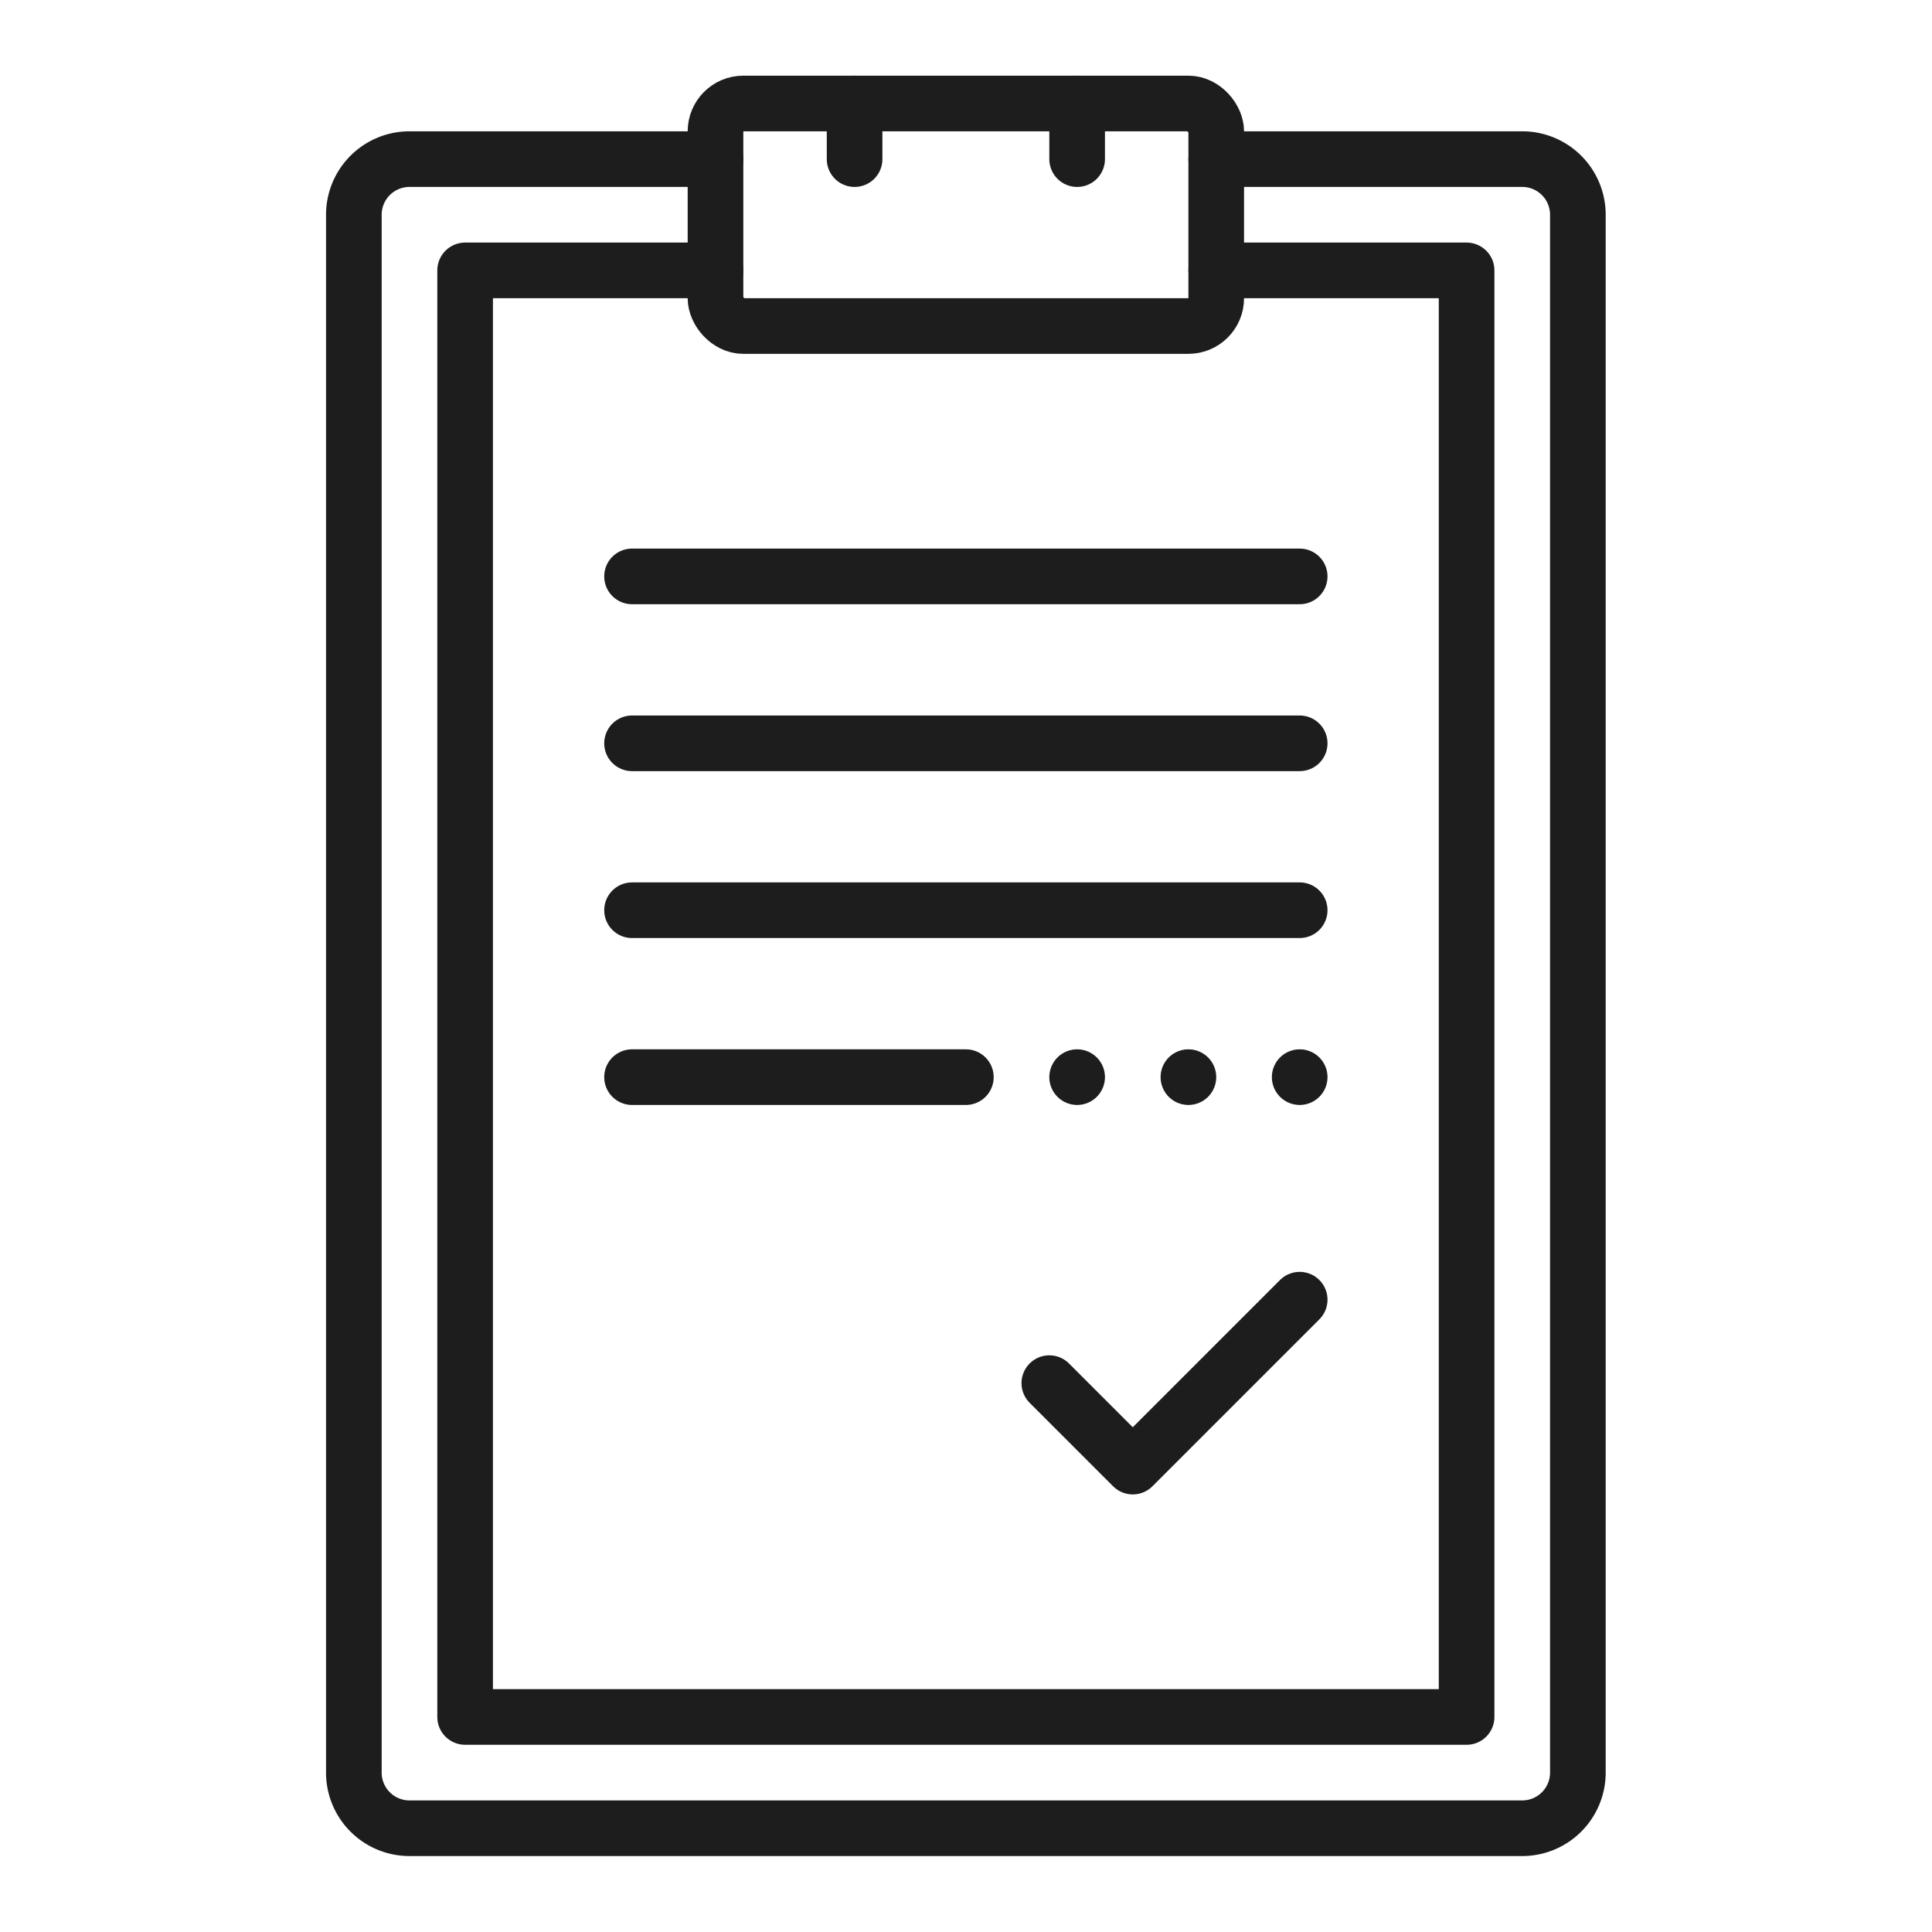
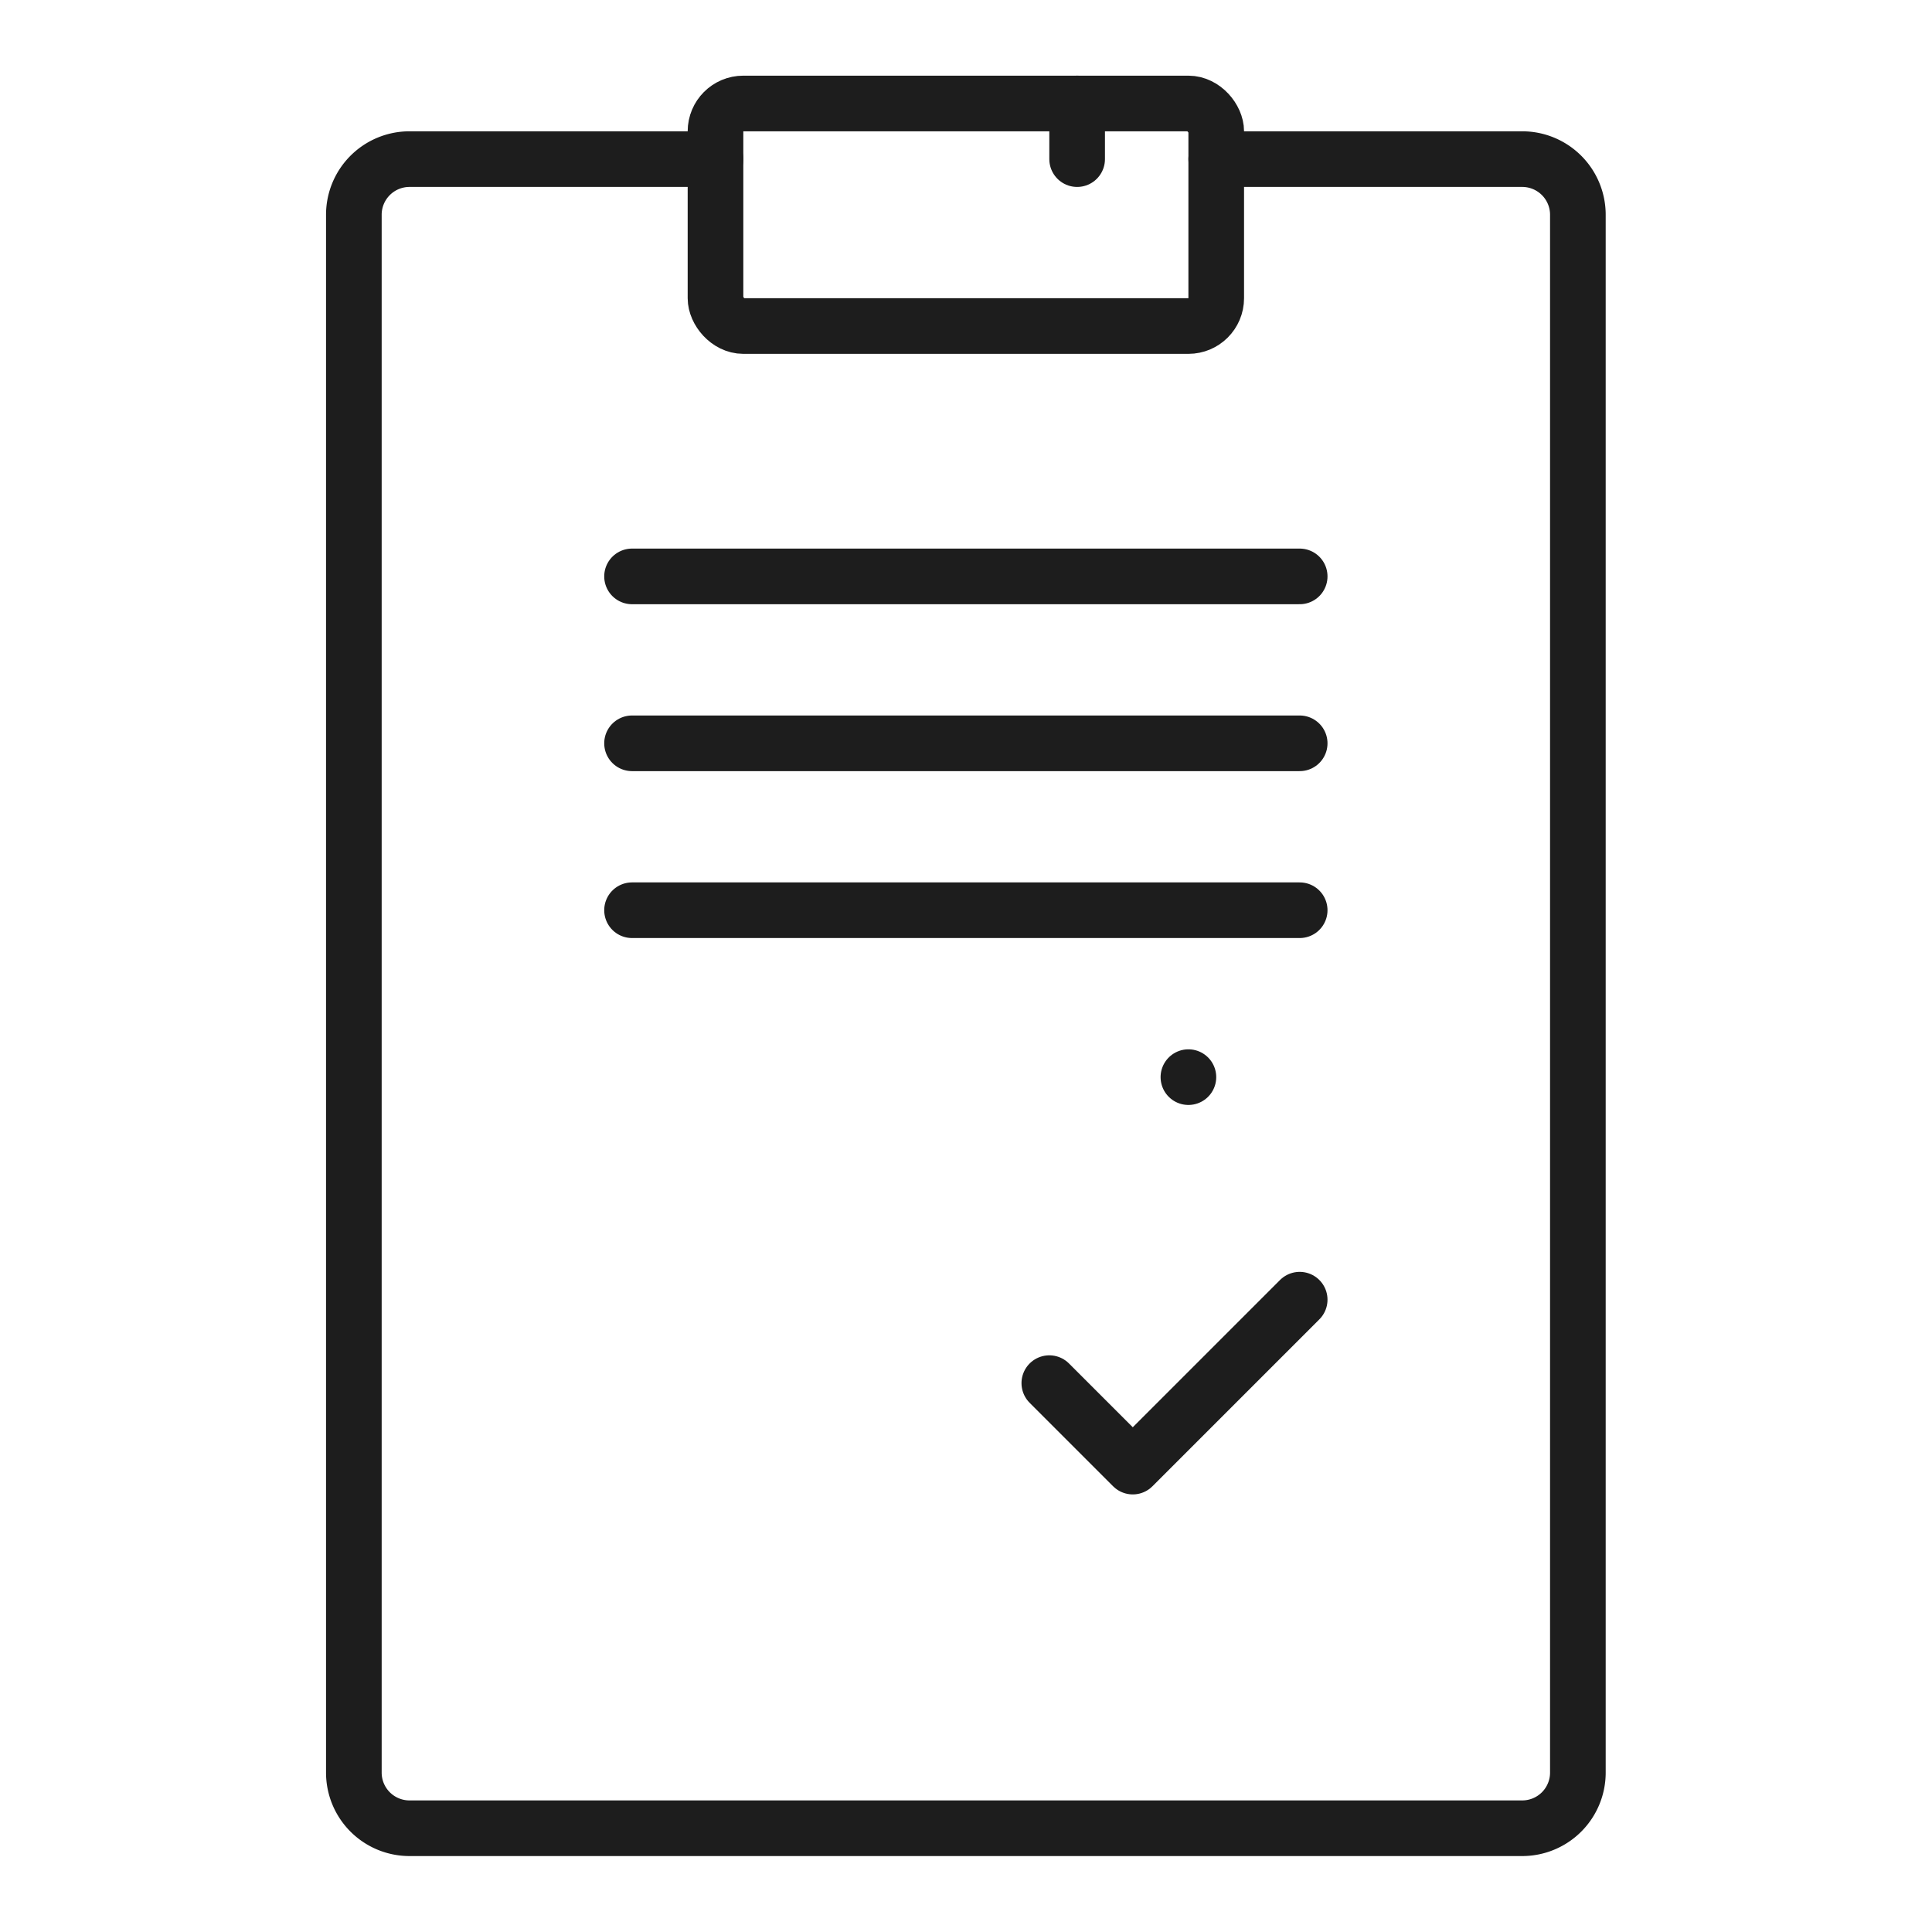
<svg xmlns="http://www.w3.org/2000/svg" viewBox="0 0 69.45 69.45">
  <defs>
    <style>.cls-1,.cls-2{fill:none;}.cls-1{stroke:#1d1d1d;stroke-linecap:round;stroke-linejoin:round;stroke-width:2px;}</style>
  </defs>
  <g id="图层_2" data-name="图层 2">
    <g id="图层_1-2" data-name="图层 1">
      <rect class="cls-1" x="25.72" y="3.72" width="18" height="8" rx="1" />
      <path class="cls-1" d="M43.72,5.72h11a2,2,0,0,1,2,2v56a2,2,0,0,1-2,2h-40a2,2,0,0,1-2-2v-56a2,2,0,0,1,2-2h11" />
-       <polyline class="cls-1" points="43.72 9.72 52.72 9.72 52.72 61.72 16.72 61.72 16.72 9.72 25.72 9.72" />
      <line class="cls-1" x1="22.72" y1="20.72" x2="46.72" y2="20.72" />
      <line class="cls-1" x1="22.72" y1="26.72" x2="46.72" y2="26.72" />
      <line class="cls-1" x1="22.72" y1="32.72" x2="46.72" y2="32.72" />
-       <line class="cls-1" x1="22.72" y1="38.72" x2="34.72" y2="38.72" />
-       <line class="cls-1" x1="38.72" y1="38.72" x2="38.72" y2="38.72" />
      <line class="cls-1" x1="42.72" y1="38.72" x2="42.72" y2="38.72" />
-       <line class="cls-1" x1="46.72" y1="38.72" x2="46.72" y2="38.72" />
      <polyline class="cls-1" points="46.72 46.72 40.72 52.72 37.72 49.72" />
-       <line class="cls-1" x1="30.72" y1="3.72" x2="30.72" y2="5.72" />
      <line class="cls-1" x1="38.72" y1="3.72" x2="38.72" y2="5.72" />
      <rect class="cls-2" width="69.45" height="69.45" />
    </g>
  </g>
</svg>